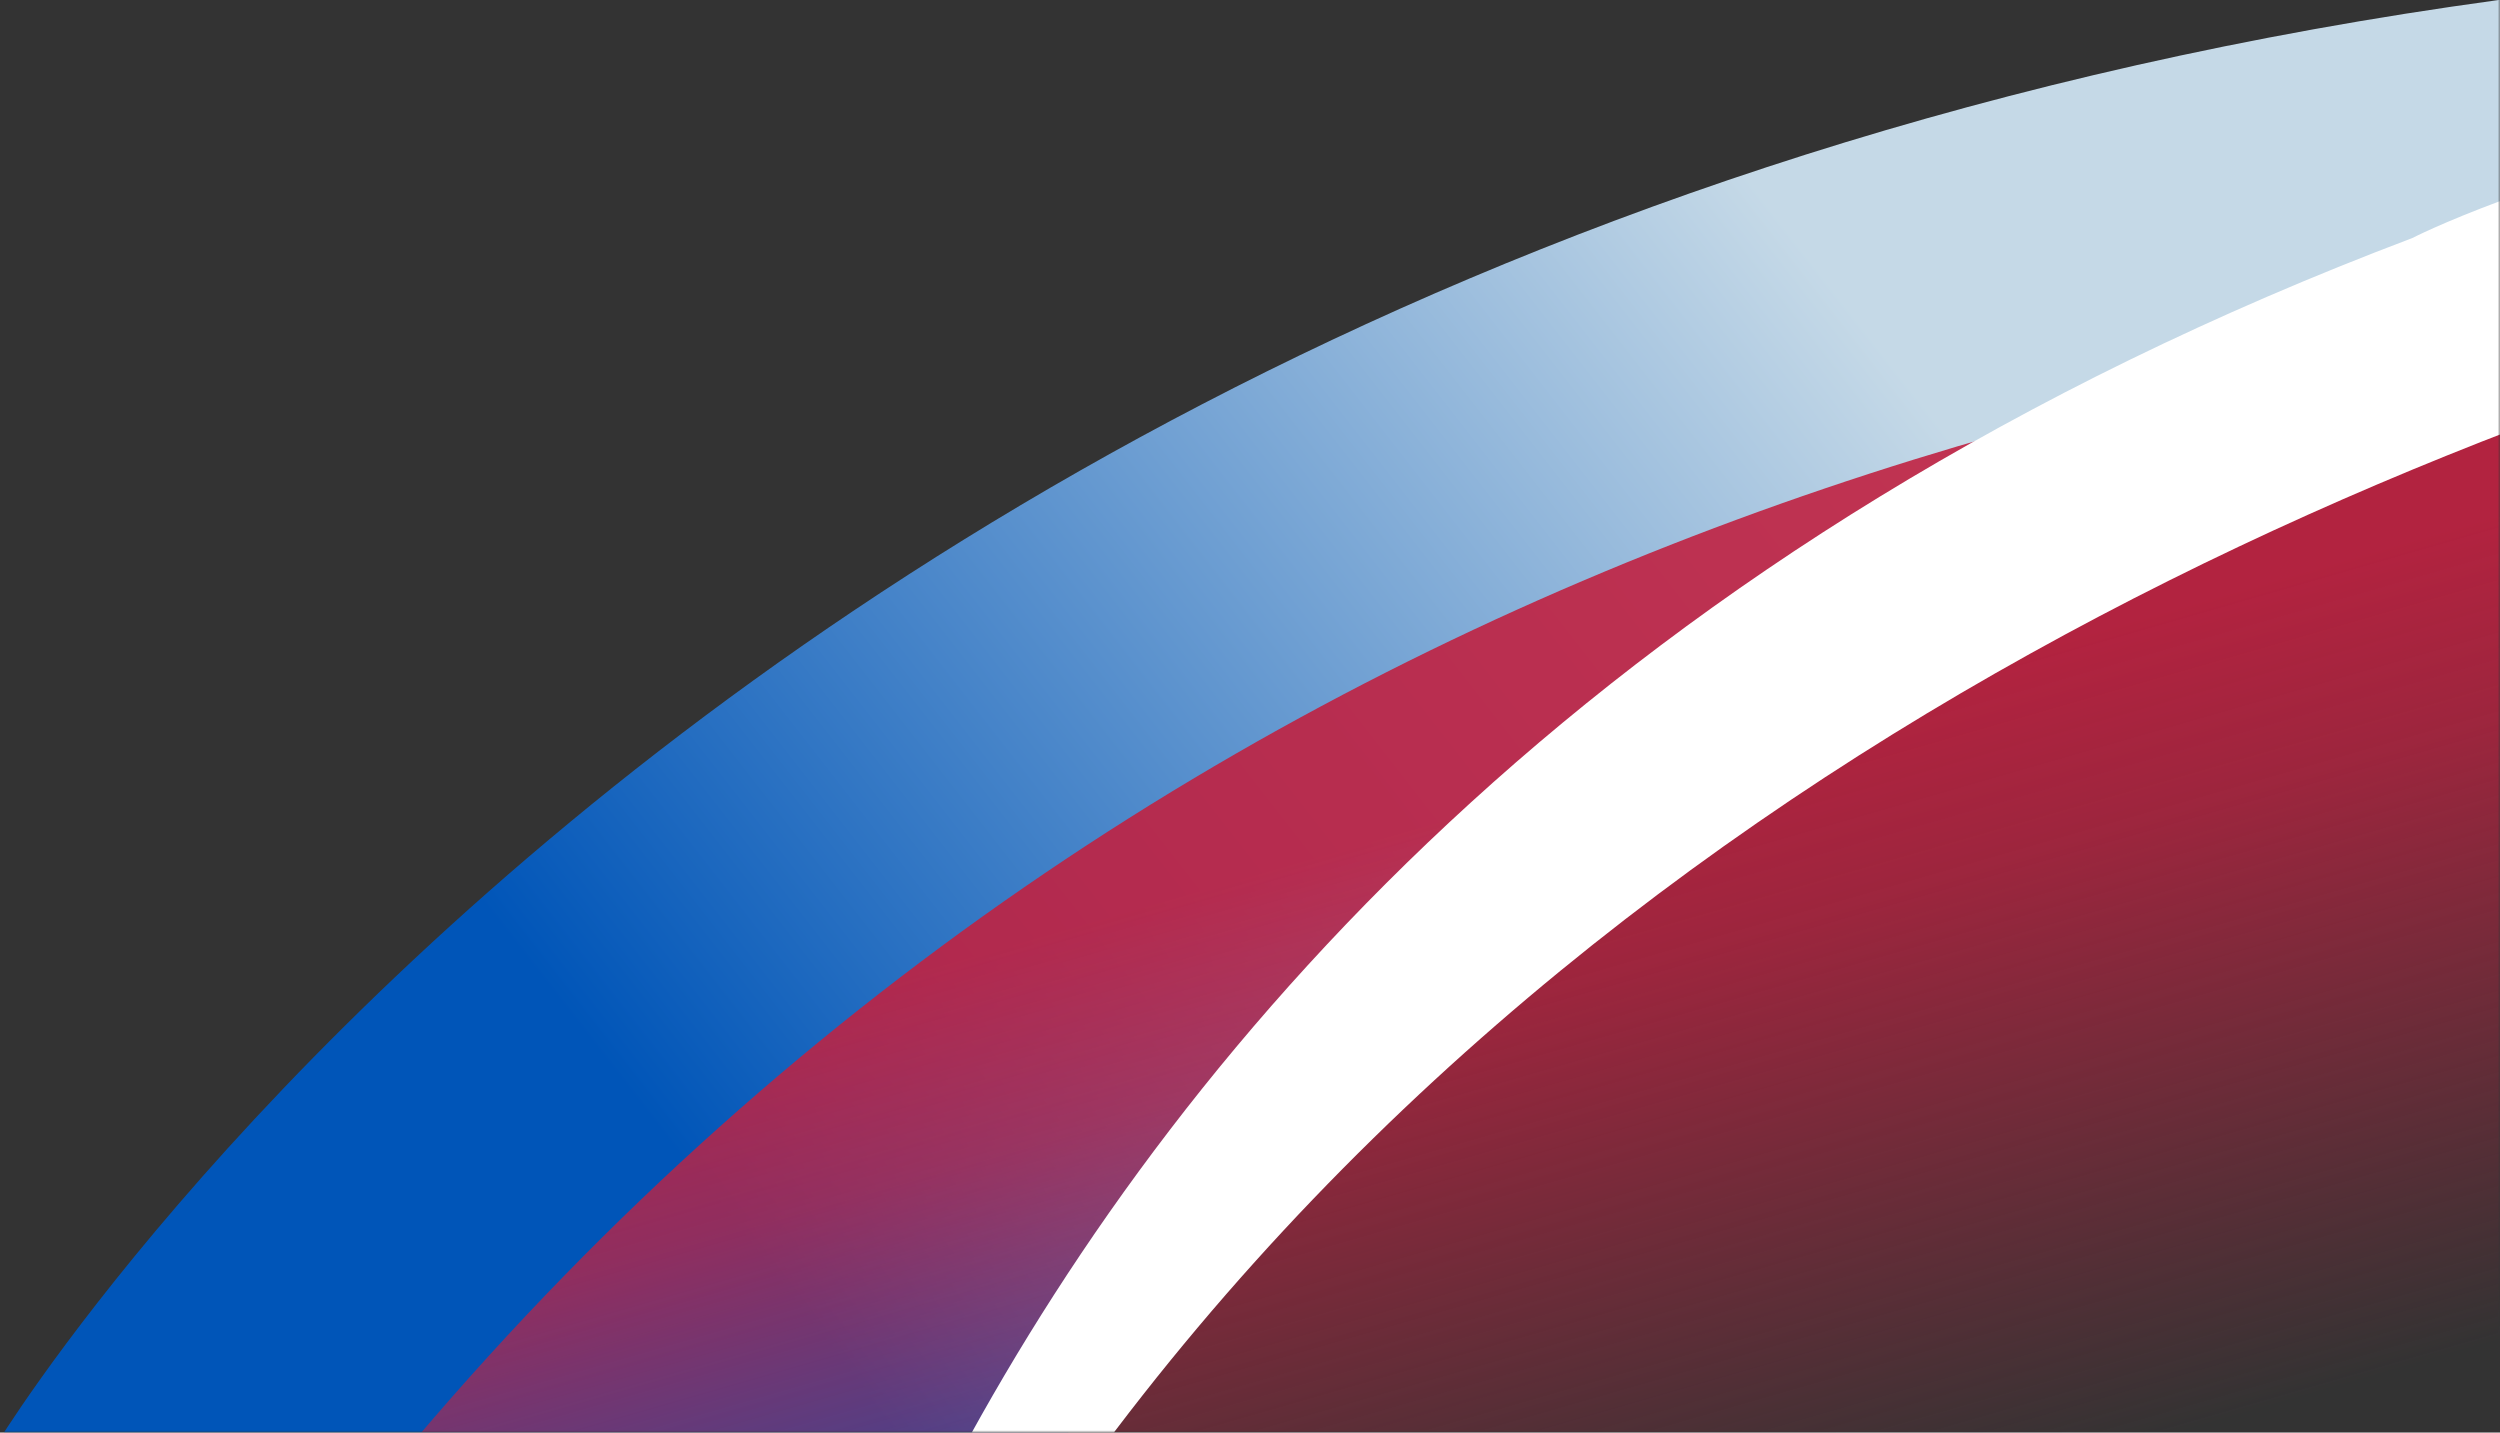
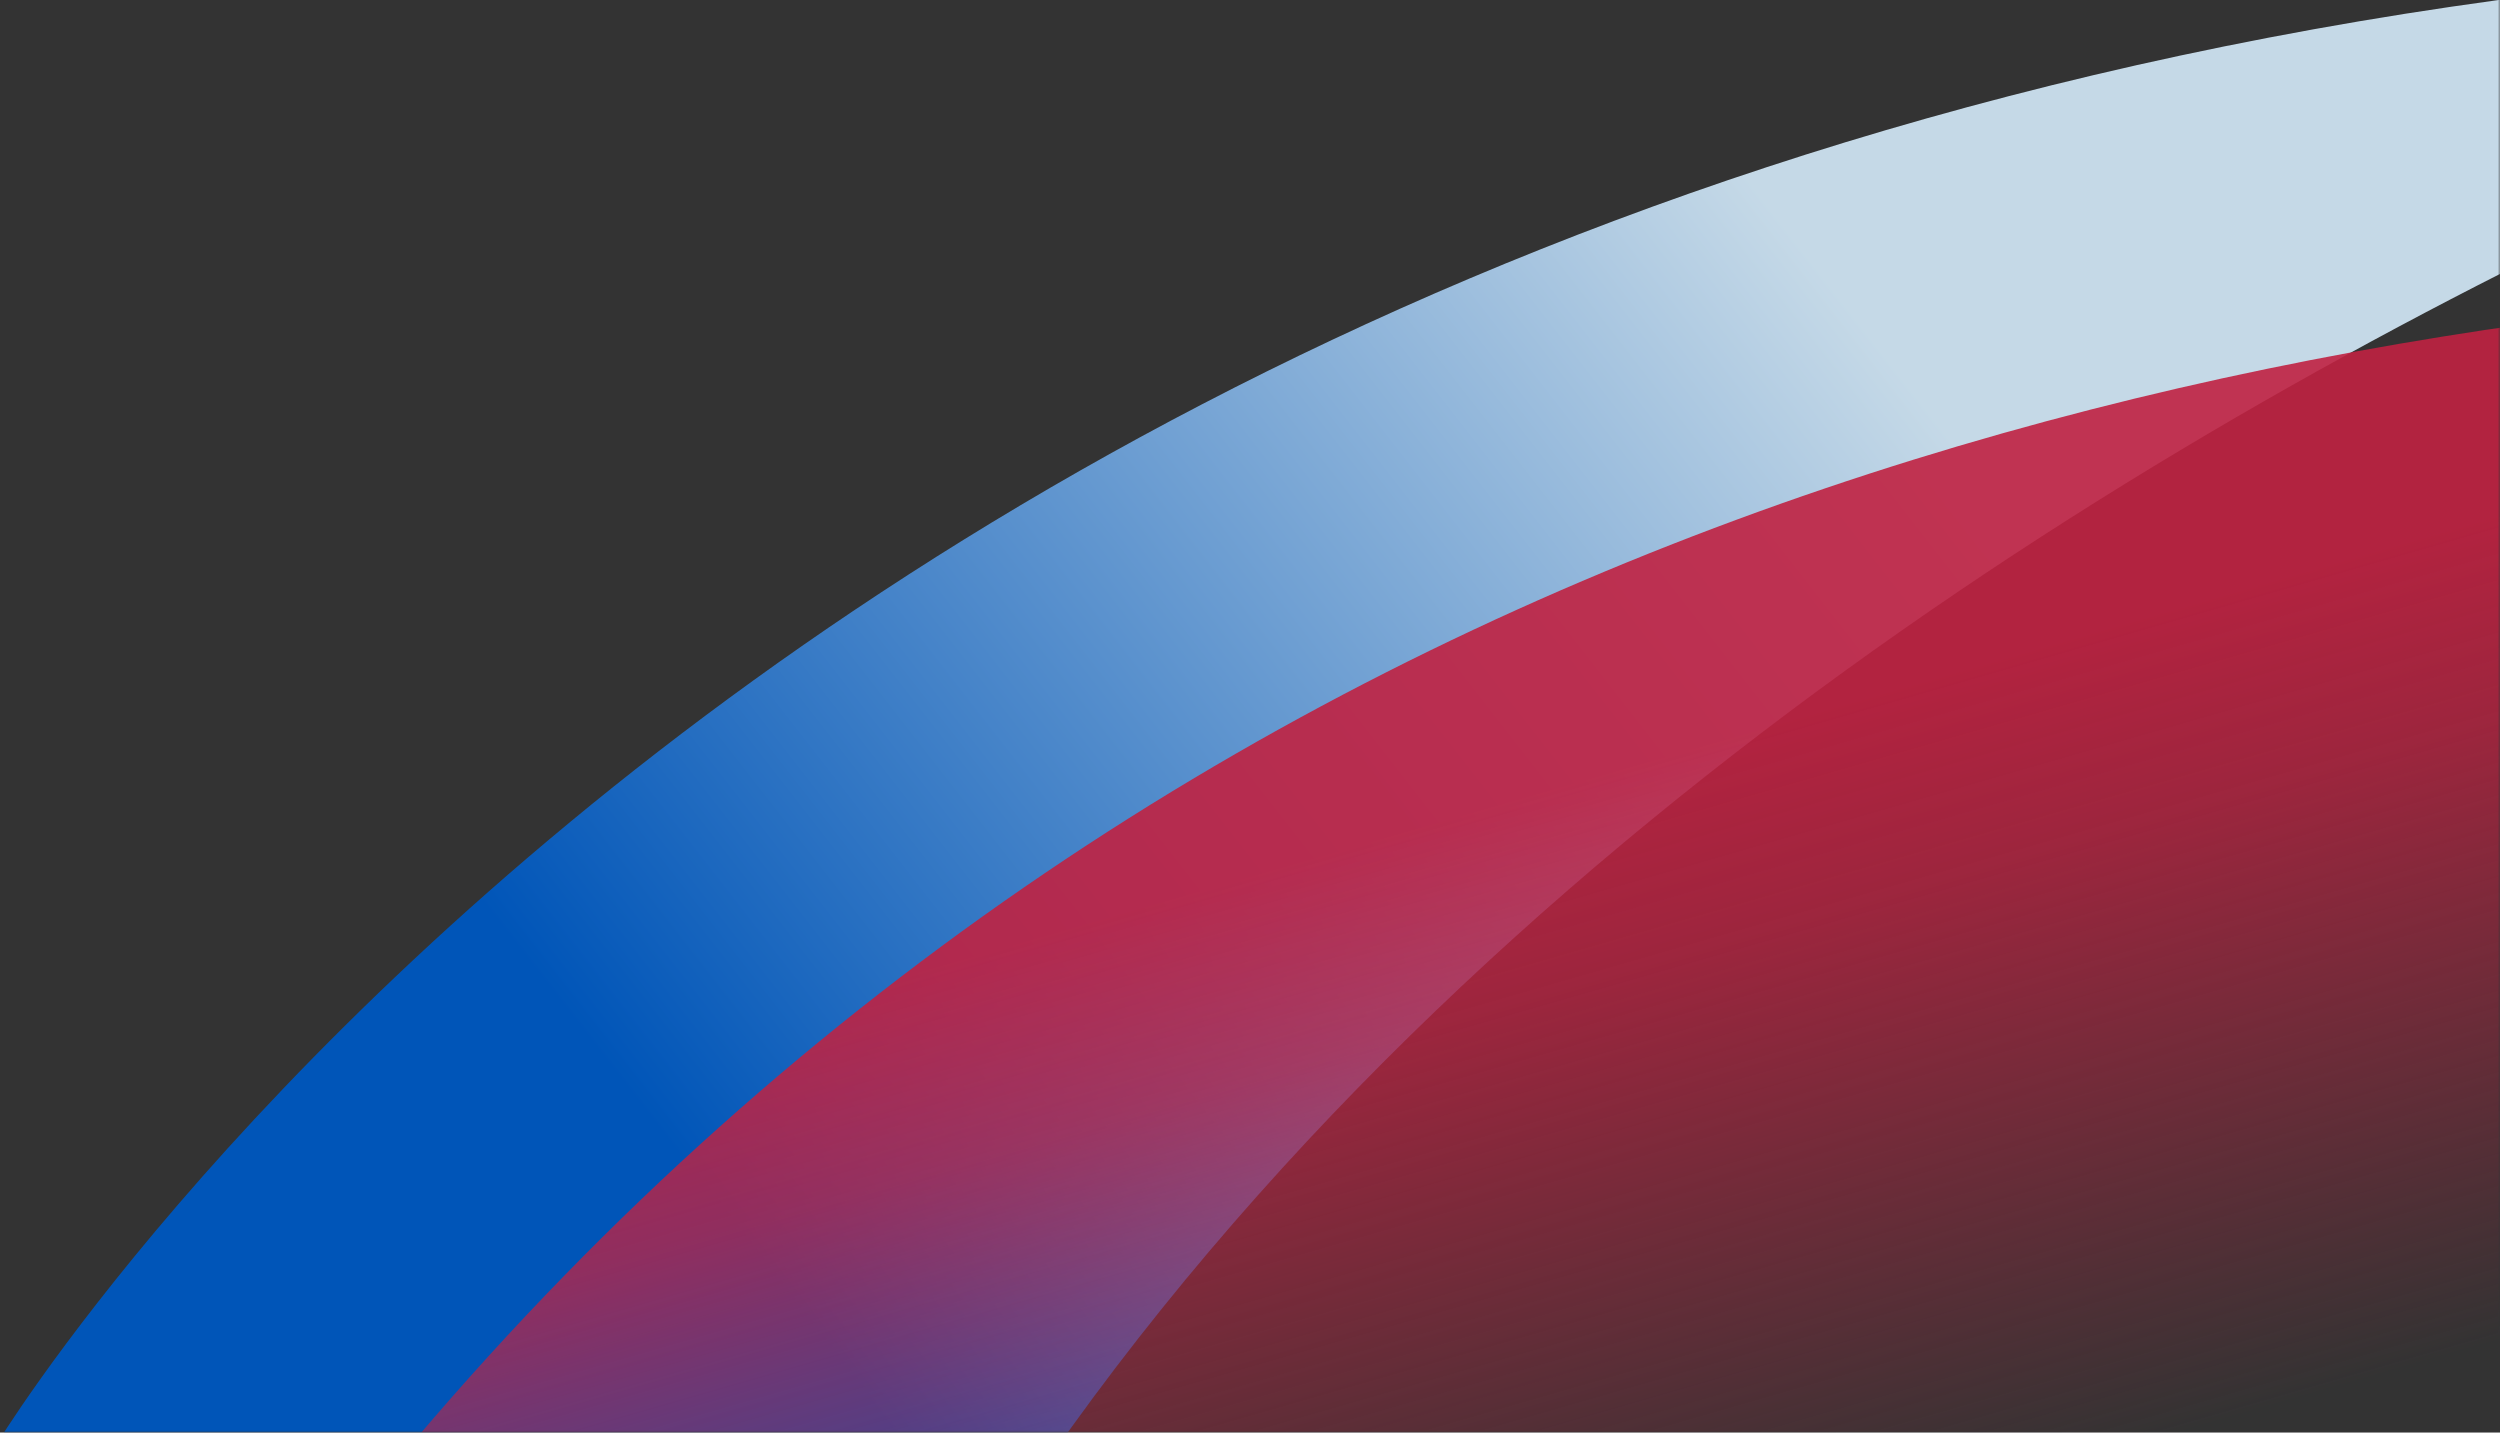
<svg xmlns="http://www.w3.org/2000/svg" xmlns:xlink="http://www.w3.org/1999/xlink" width="541px" height="310px" viewBox="0 0 541 310" version="1.1">
  <rect x="0" y="0" width="541" height="310" fill="#333333" stroke="none" />
  <title>F6CD65CB-BF37-4AAE-A051-84F97CF0F9DD</title>
  <desc>Created with sketchtool.</desc>
  <defs>
    <rect id="path-1" x="0" y="0" width="1164" height="349" />
    <linearGradient x1="33.547%" y1="33.367%" x2="76.251%" y2="57.122%" id="linearGradient-3">
      <stop stop-color="#C5D9E7" offset="0%" />
      <stop stop-color="#0055B8" offset="100%" />
    </linearGradient>
    <linearGradient x1="28.669%" y1="72.168%" x2="64.043%" y2="36.65%" id="linearGradient-4">
      <stop stop-color="#C02141" stop-opacity="0" offset="37.59%" />
      <stop stop-color="#C02141" stop-opacity="0.75" offset="79.23%" />
      <stop stop-color="#C02141" stop-opacity="0.9" offset="92.65%" />
    </linearGradient>
  </defs>
  <g id="Homepage" stroke="none" stroke-width="1" fill="none" fill-rule="evenodd">
    <g id="Services" transform="translate(-676, -2235)">
      <g id="Fincad-Brandelements-08-Copy" transform="translate(635, 2370.5) scale(-1, 1) translate(-635, -2370.5) translate(53, 2196)">
        <mask id="mask-2" fill="white">
          <use xlink:href="#path-1" />
        </mask>
        <g id="Mask" />
        <g id="Fincad-Brandelements-08" mask="url(#mask-2)" fill-rule="nonzero">
          <g transform="translate(-450, -75)" id="Path">
            <path d="M991.768,426.571 C991.768,426.571 790.554,92.816 285,105.198 C285,105.198 754.848,241.784 843.662,602.862 L1000,602.862 L991.768,426.571 Z" fill="url(#linearGradient-3)" />
            <path d="M61.374,100.009 C61.374,100.009 687.283,77.758 884,580.862 L49,580.862 L61.374,100.009 Z" fill="url(#linearGradient-4)" transform="translate(466.5, 340.362) rotate(-15) translate(-466.5, -340.362) " />
-             <path d="M133.345,141.741 C133.345,141.741 693.944,149.417 838,593.862 C838,593.862 815.134,296.327 468.99,165.521 C468.99,165.521 368.087,112.862 123,112.862 L133.345,141.741 Z" fill="#FFFFFF" />
          </g>
        </g>
      </g>
    </g>
  </g>
</svg>